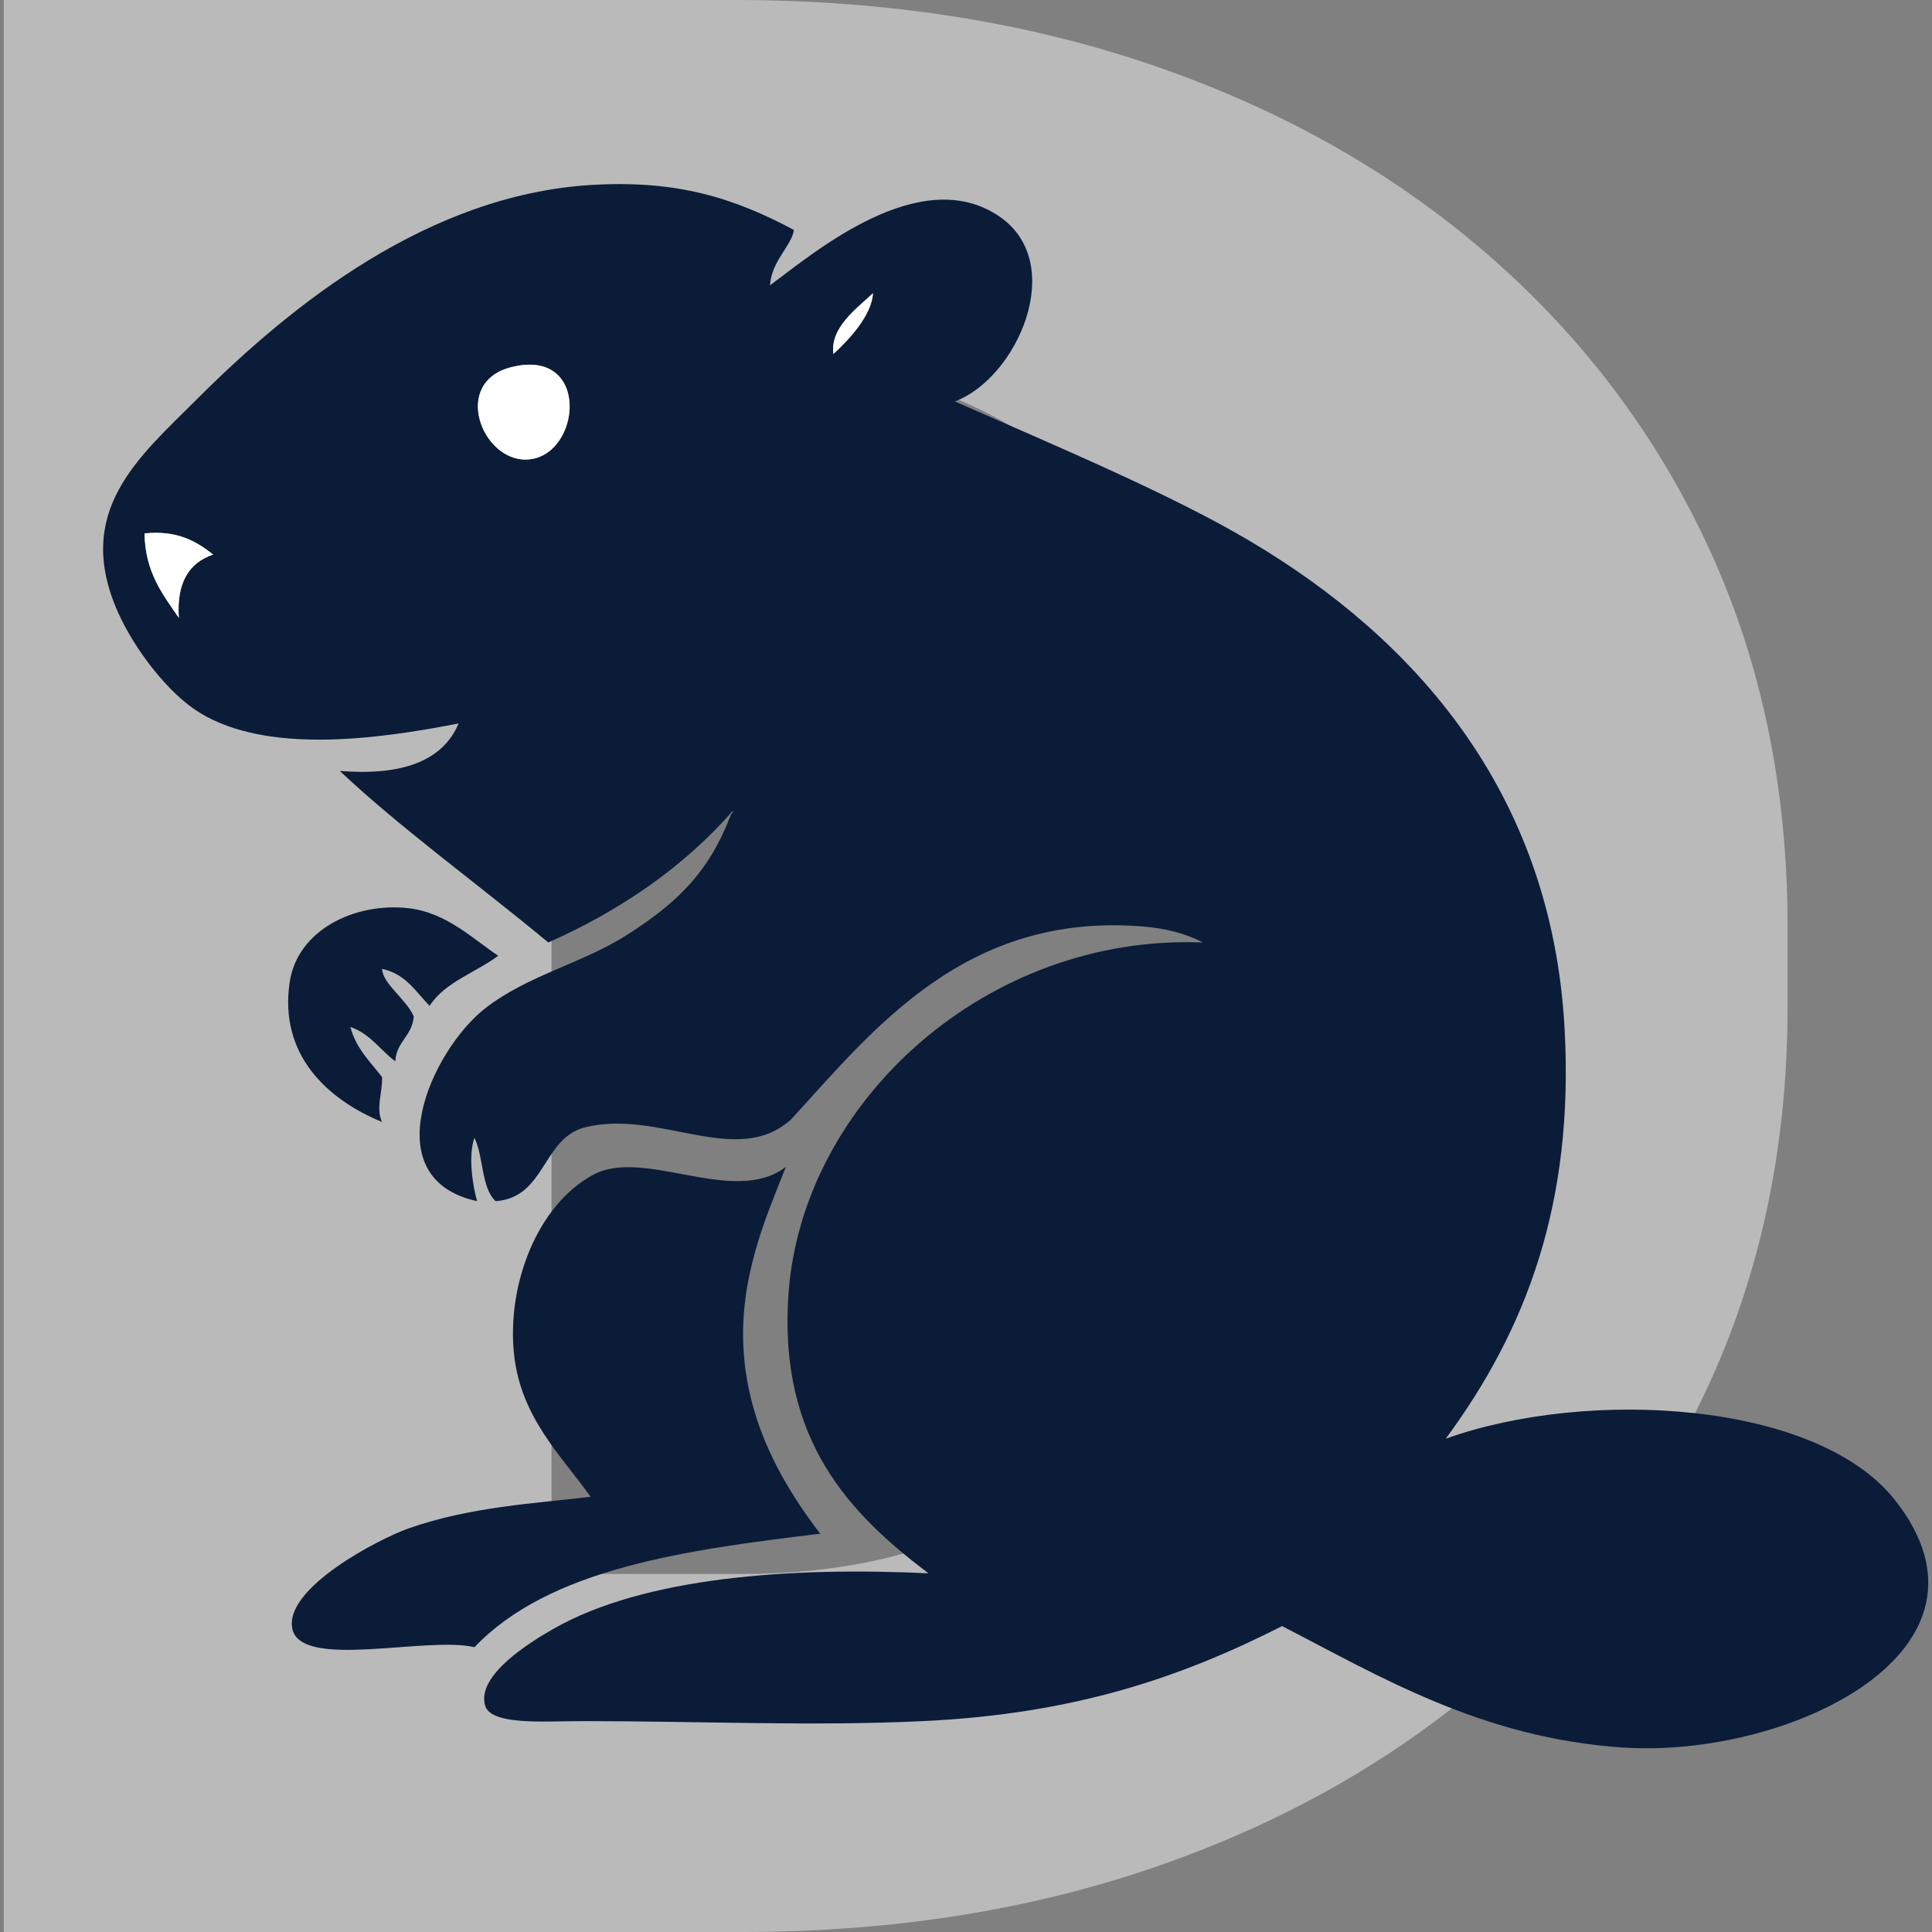
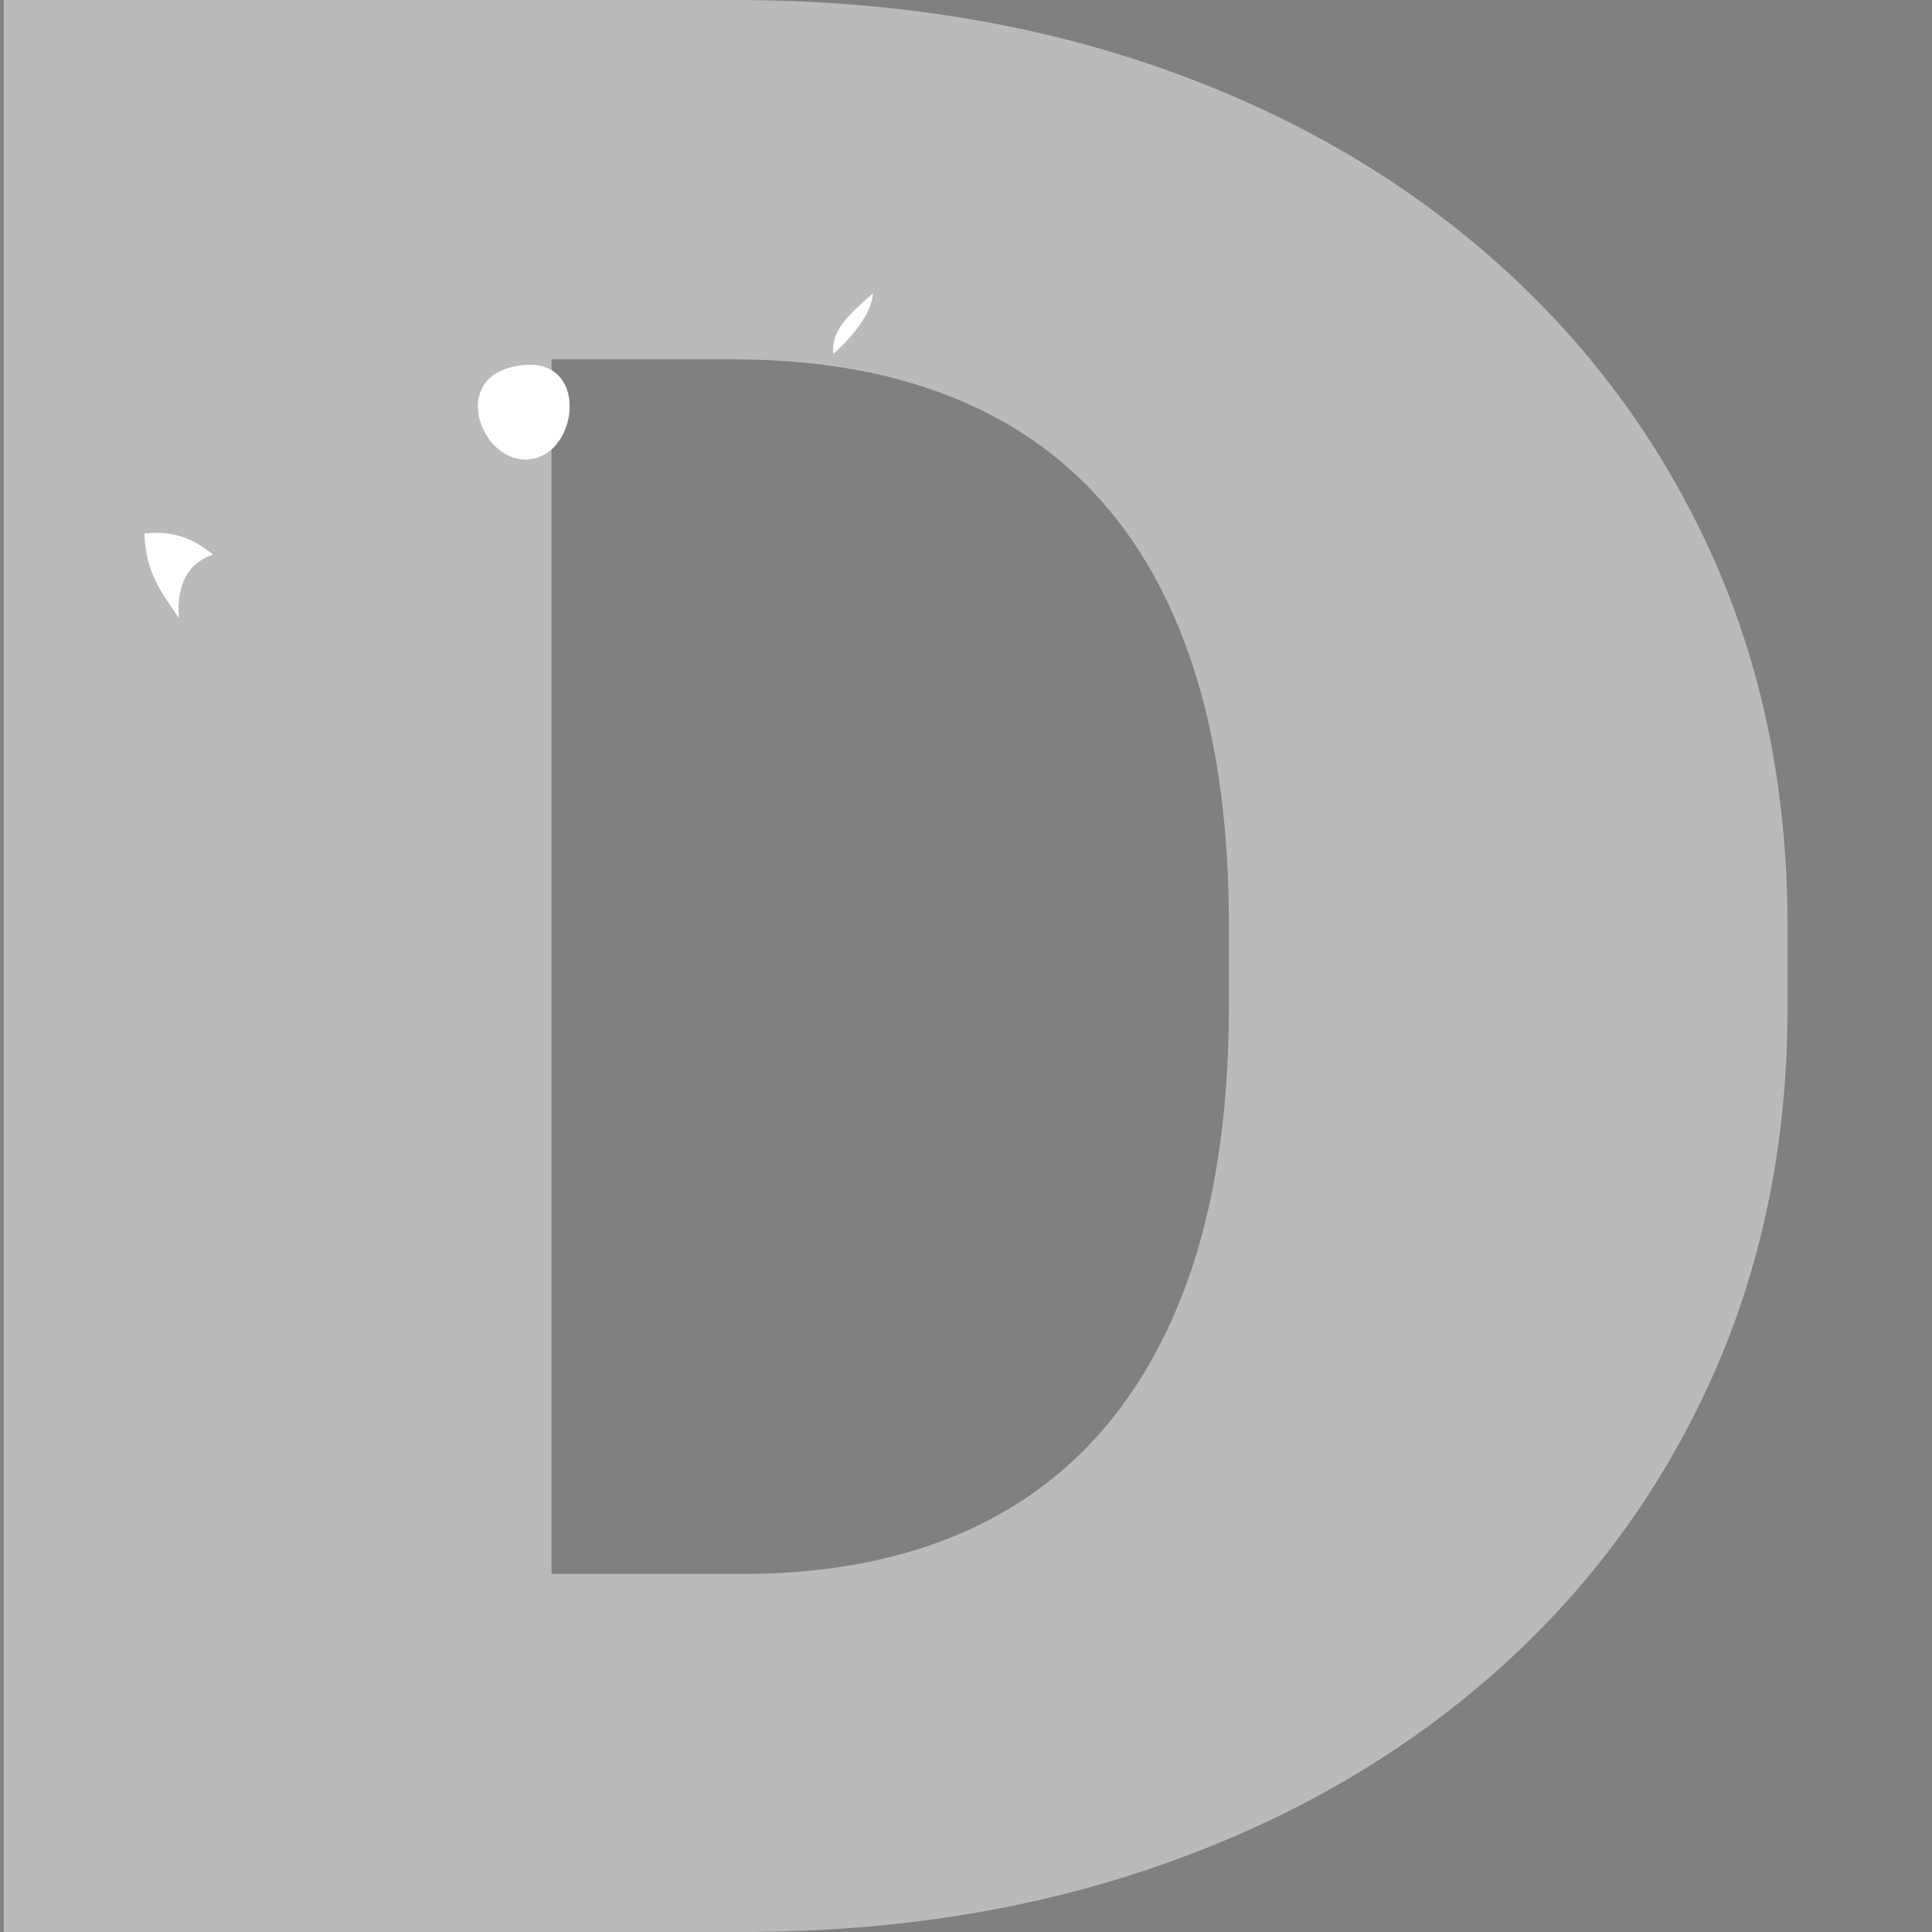
<svg xmlns="http://www.w3.org/2000/svg" version="1.1" width="732px" height="732px">
  <rect width="100%" height="100%" fill="#808080" stroke="none" />
  <svg version="1.1" x="0px" y="0px" width="732px" height="732px" viewBox="0 0 732 732" enable-background="new 0 0 732 732" xml:space="preserve">
    <g id="SvgjsG1005">
</g>
    <g id="SvgjsG1004">
      <g>
        <path fill="#BABABA" d="M208.964,0v732H1.417V0H208.964z M281.105,732h-191l1.188-135.656h189.813    c39.406,0,72.813-8.047,100.219-24.141c27.391-16.094,48.281-40.141,62.672-72.172c14.391-32.016,21.594-71.5,21.594-118.438    v-31.688c0-35.188-4.047-66.125-12.125-92.781c-8.094-26.656-20.016-48.953-35.781-66.891s-35.375-31.422-58.828-40.484    c-23.453-9.047-50.359-13.578-80.703-13.578H86.558V0h191.594c58.328,0,111.844,8.469,160.531,25.391    c48.688,16.938,90.859,41.063,126.547,72.406c35.672,31.344,63.266,68.375,82.781,111.094    c19.5,42.734,29.266,90.078,29.266,142.031v30.656c0,51.625-9.766,98.891-29.266,141.797    c-19.516,42.906-47.016,79.938-82.484,111.094c-35.484,31.172-77.375,55.219-125.656,72.141    C391.574,723.547,338.652,732,281.105,732z" />
      </g>
    </g>
    <g id="SvgjsG1003">
      <g>
-         <path fill-rule="evenodd" clip-rule="evenodd" fill="#0B1C38" d="M207.761,357.101c-25.844-21.49-56.385-43.614-79-65    c22.793,1.793,38.759-3.241,45-18c-31.329,6.133-72.464,11.541-98-4c-12.219-7.437-24.9-24.348-31-38    c-17.185-38.462,7.956-58.956,30-81c36.023-36.023,87.714-77.193,149-81c32.901-2.044,54.531,5.03,77,17    c-0.524,5.632-8.599,11.953-9,21c16.675-12.367,57.04-46.627,87-26c25.783,17.751,6.707,61.141-17,70c41,18,82.5,35.5,112,53    c61.785,36.652,113.912,94.525,119,184c3.816,67.118-14.744,114.988-45,156c53.749-19.251,140.254-14.323,170,23    c45.534,57.133-40.033,98.222-103,94c-53.479-3.586-92.455-27.193-129-46c-38.215,19.39-78.56,33.286-136,36    c-42.315,2-84.154,0-129,0c-14.615,0-34.911,1.745-37-6c-3.143-11.651,17.521-24.162,26-29c34.441-19.652,90.317-23.466,142-21    c-29.37-22.265-57.007-50.066-53-106c5.212-72.757,75.176-136.345,157-133c-6.71-3.538-14.414-5.338-22-6    c-67.946-5.926-103.065,39.229-134,73c-20.611,18.611-49.797-3.942-78,3c-16.303,4.013-14.978,26.701-34,28    c-5.48-5.187-4.5-16.834-8-24c-2.435,6.786-0.701,18.021,1,24c-39.376-8.607-17.194-57.229,3-73    c16.329-12.752,36.961-17.059,54-28c18.975-12.185,30.795-23.623,39-45c0.19-0.81,1.003-0.997,1-2    C259.083,328.423,235.425,344.765,207.761,357.101z M315.761,134.101c6.299-5.708,14.501-14.824,15-23    C324.575,116.921,314.448,124.113,315.761,134.101z M199.761,174.101c20.513-1.015,24.34-42.602-6-35    C170.92,144.823,182.629,174.948,199.761,174.101z M67.761,234.101c-0.923-13.257,3.792-20.875,13-24    c-6.381-4.953-13.396-9.27-26-8C54.992,216.869,61.673,225.188,67.761,234.101z" />
        <path fill-rule="evenodd" clip-rule="evenodd" fill="#FFFFFF" d="M330.761,111.101c-0.499,8.176-8.701,17.292-15,23    C314.448,124.113,324.575,116.921,330.761,111.101z" />
        <path fill-rule="evenodd" clip-rule="evenodd" fill="#FFFFFF" d="M193.761,139.101c30.34-7.602,26.513,33.985,6,35    C182.629,174.948,170.92,144.823,193.761,139.101z" />
        <path fill-rule="evenodd" clip-rule="evenodd" fill="#FFFFFF" d="M54.761,202.101c12.604-1.27,19.619,3.047,26,8    c-9.208,3.125-13.923,10.743-13,24C61.673,225.188,54.992,216.869,54.761,202.101z" />
-         <path fill-rule="evenodd" clip-rule="evenodd" fill="#0B1C38" d="M188.761,362.101c-8.544,6.456-20.109,9.891-26,19    c-5.273-5.394-9.145-12.188-18-14c0.264,5.749,9.2,11.457,12,18c-0.546,7.454-6.558,9.442-7,17c-5.732-4.268-9.534-10.467-17-13    c2.13,8.203,7.532,13.135,12,19c0.185,5.937-2.459,11.81,0,17c-20.591-8.445-39.146-25.338-35-53    c2.974-19.841,24.741-30.277,45-28C169.189,345.722,179.297,355.871,188.761,362.101z" />
-         <path fill-rule="evenodd" clip-rule="evenodd" fill="#0B1C38" d="M297.761,442.101c-7.588,19.095-17.858,42.28-16,70    c1.962,29.262,16.205,52.205,29,69c-51.791,6.209-102.697,13.303-131,43c-17.978-4.315-65.757,8.702-69-7    c-3.182-15.406,32.832-34.068,44-38c23.614-8.313,48.261-9.482,69-12c-10.976-15.499-26.435-29.914-29-54    c-2.791-26.203,8.719-56.562,30-68C244.227,434.638,277.969,457.246,297.761,442.101z" />
      </g>
    </g>
  </svg>
  <style>@media (prefers-color-scheme: light) { :root { filter: none; } }
@media (prefers-color-scheme: dark) { :root { filter: none; } }
</style>
</svg>